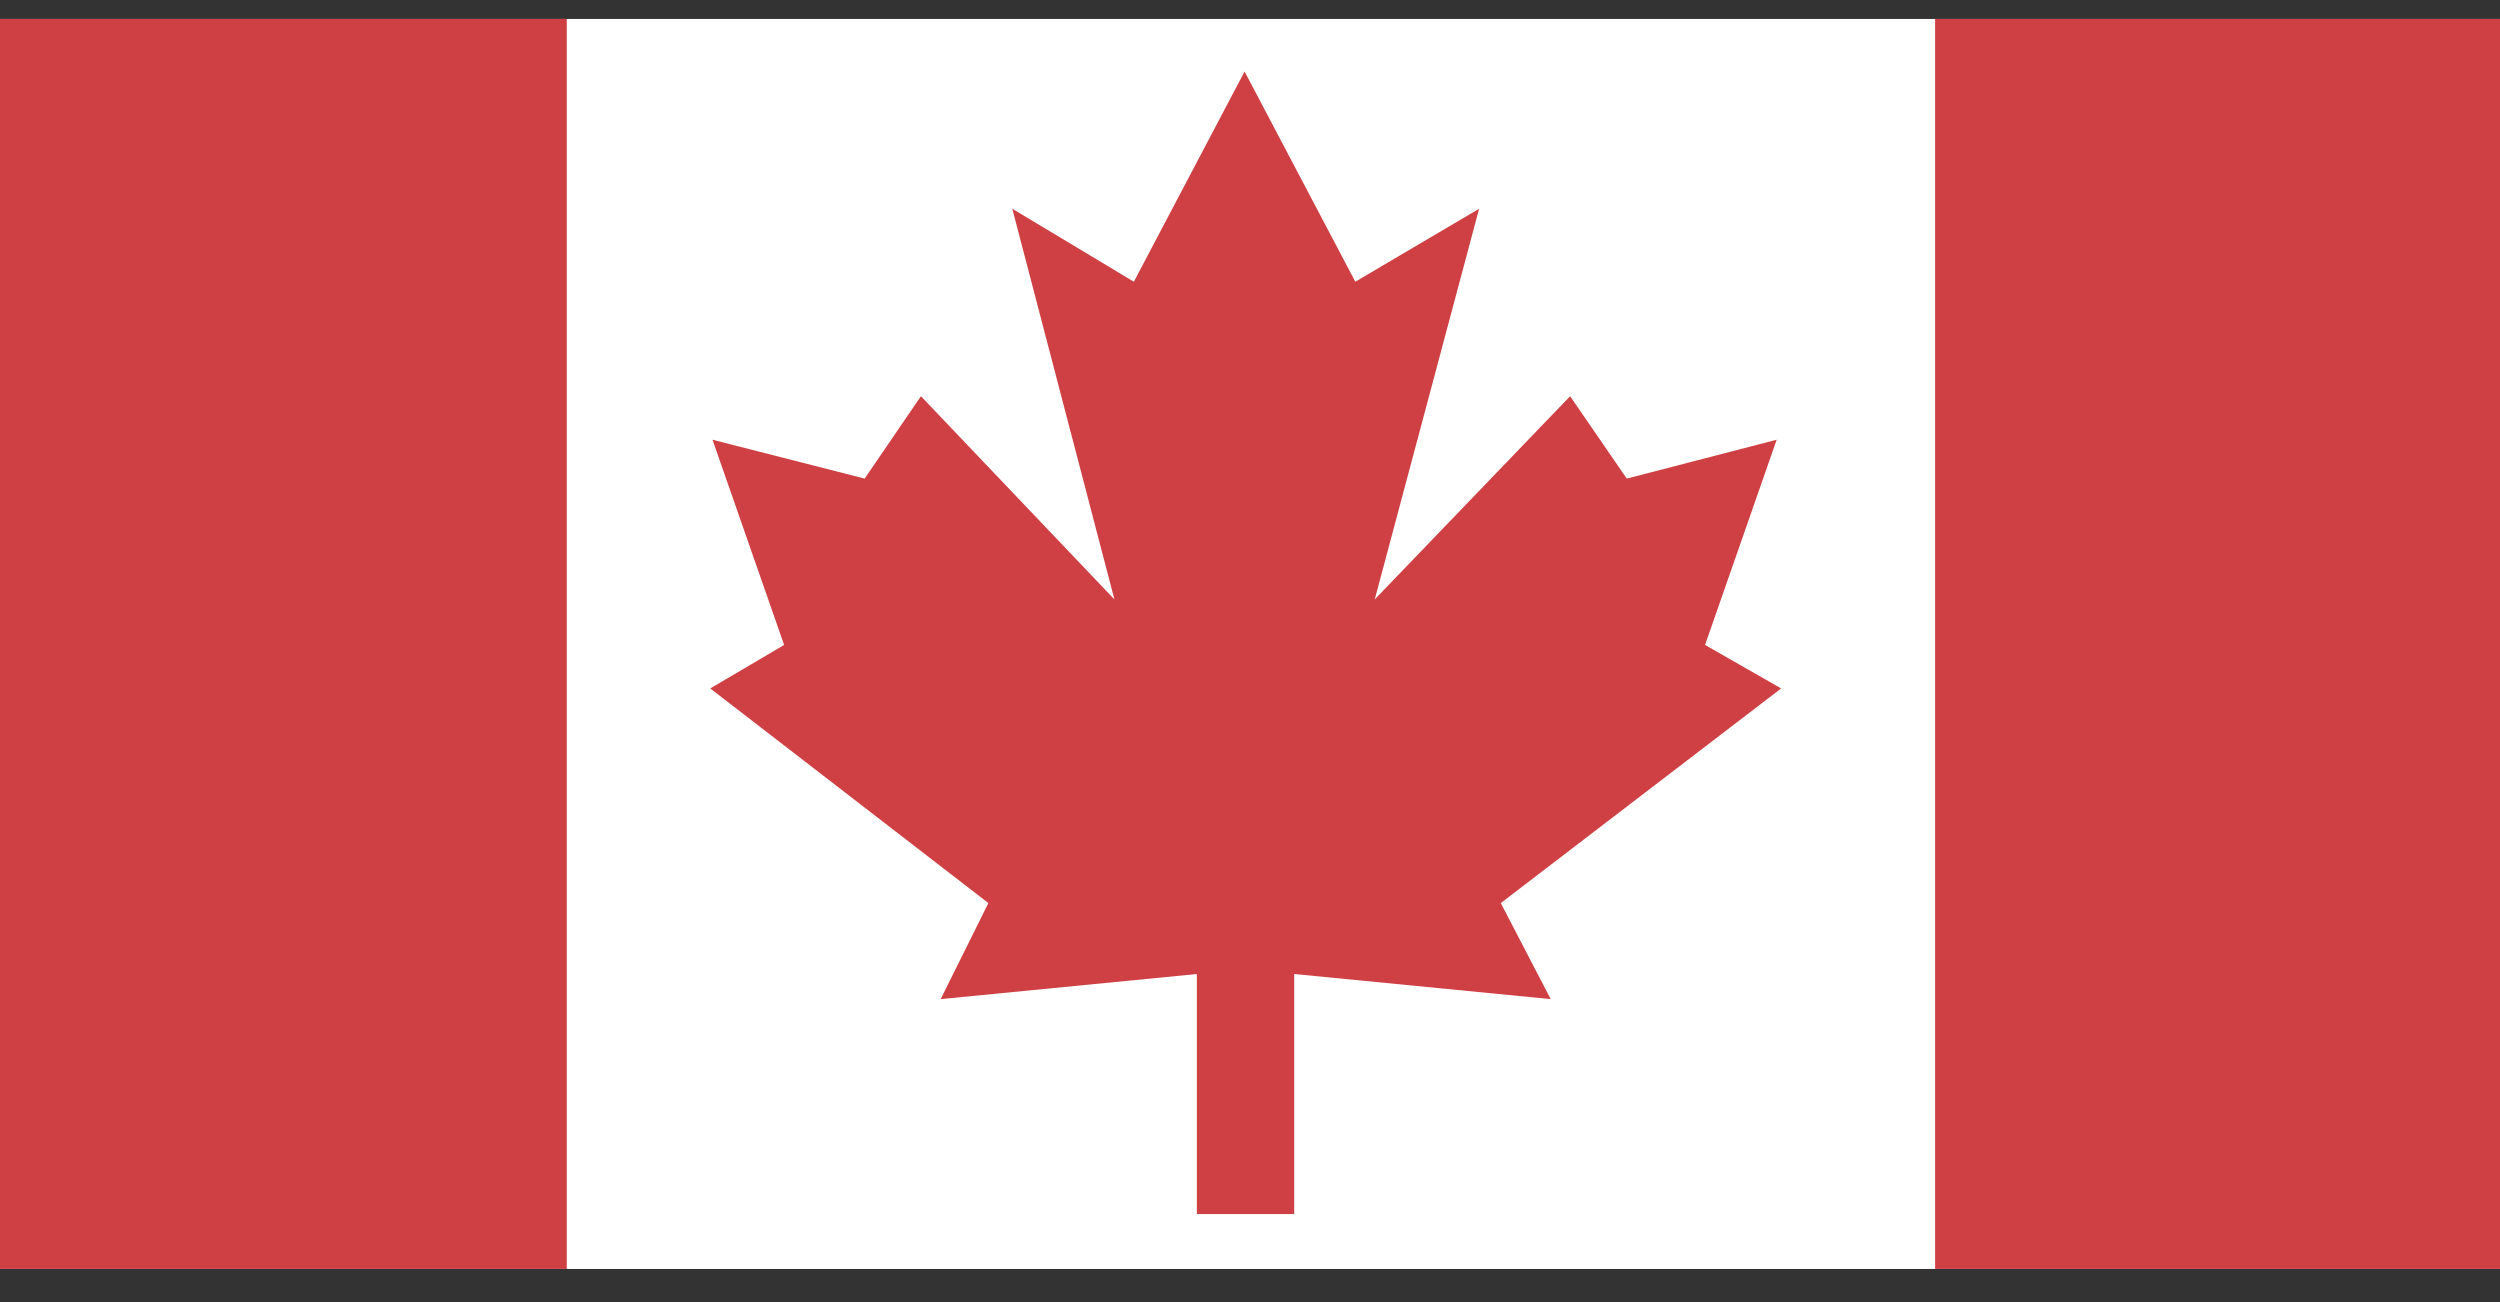
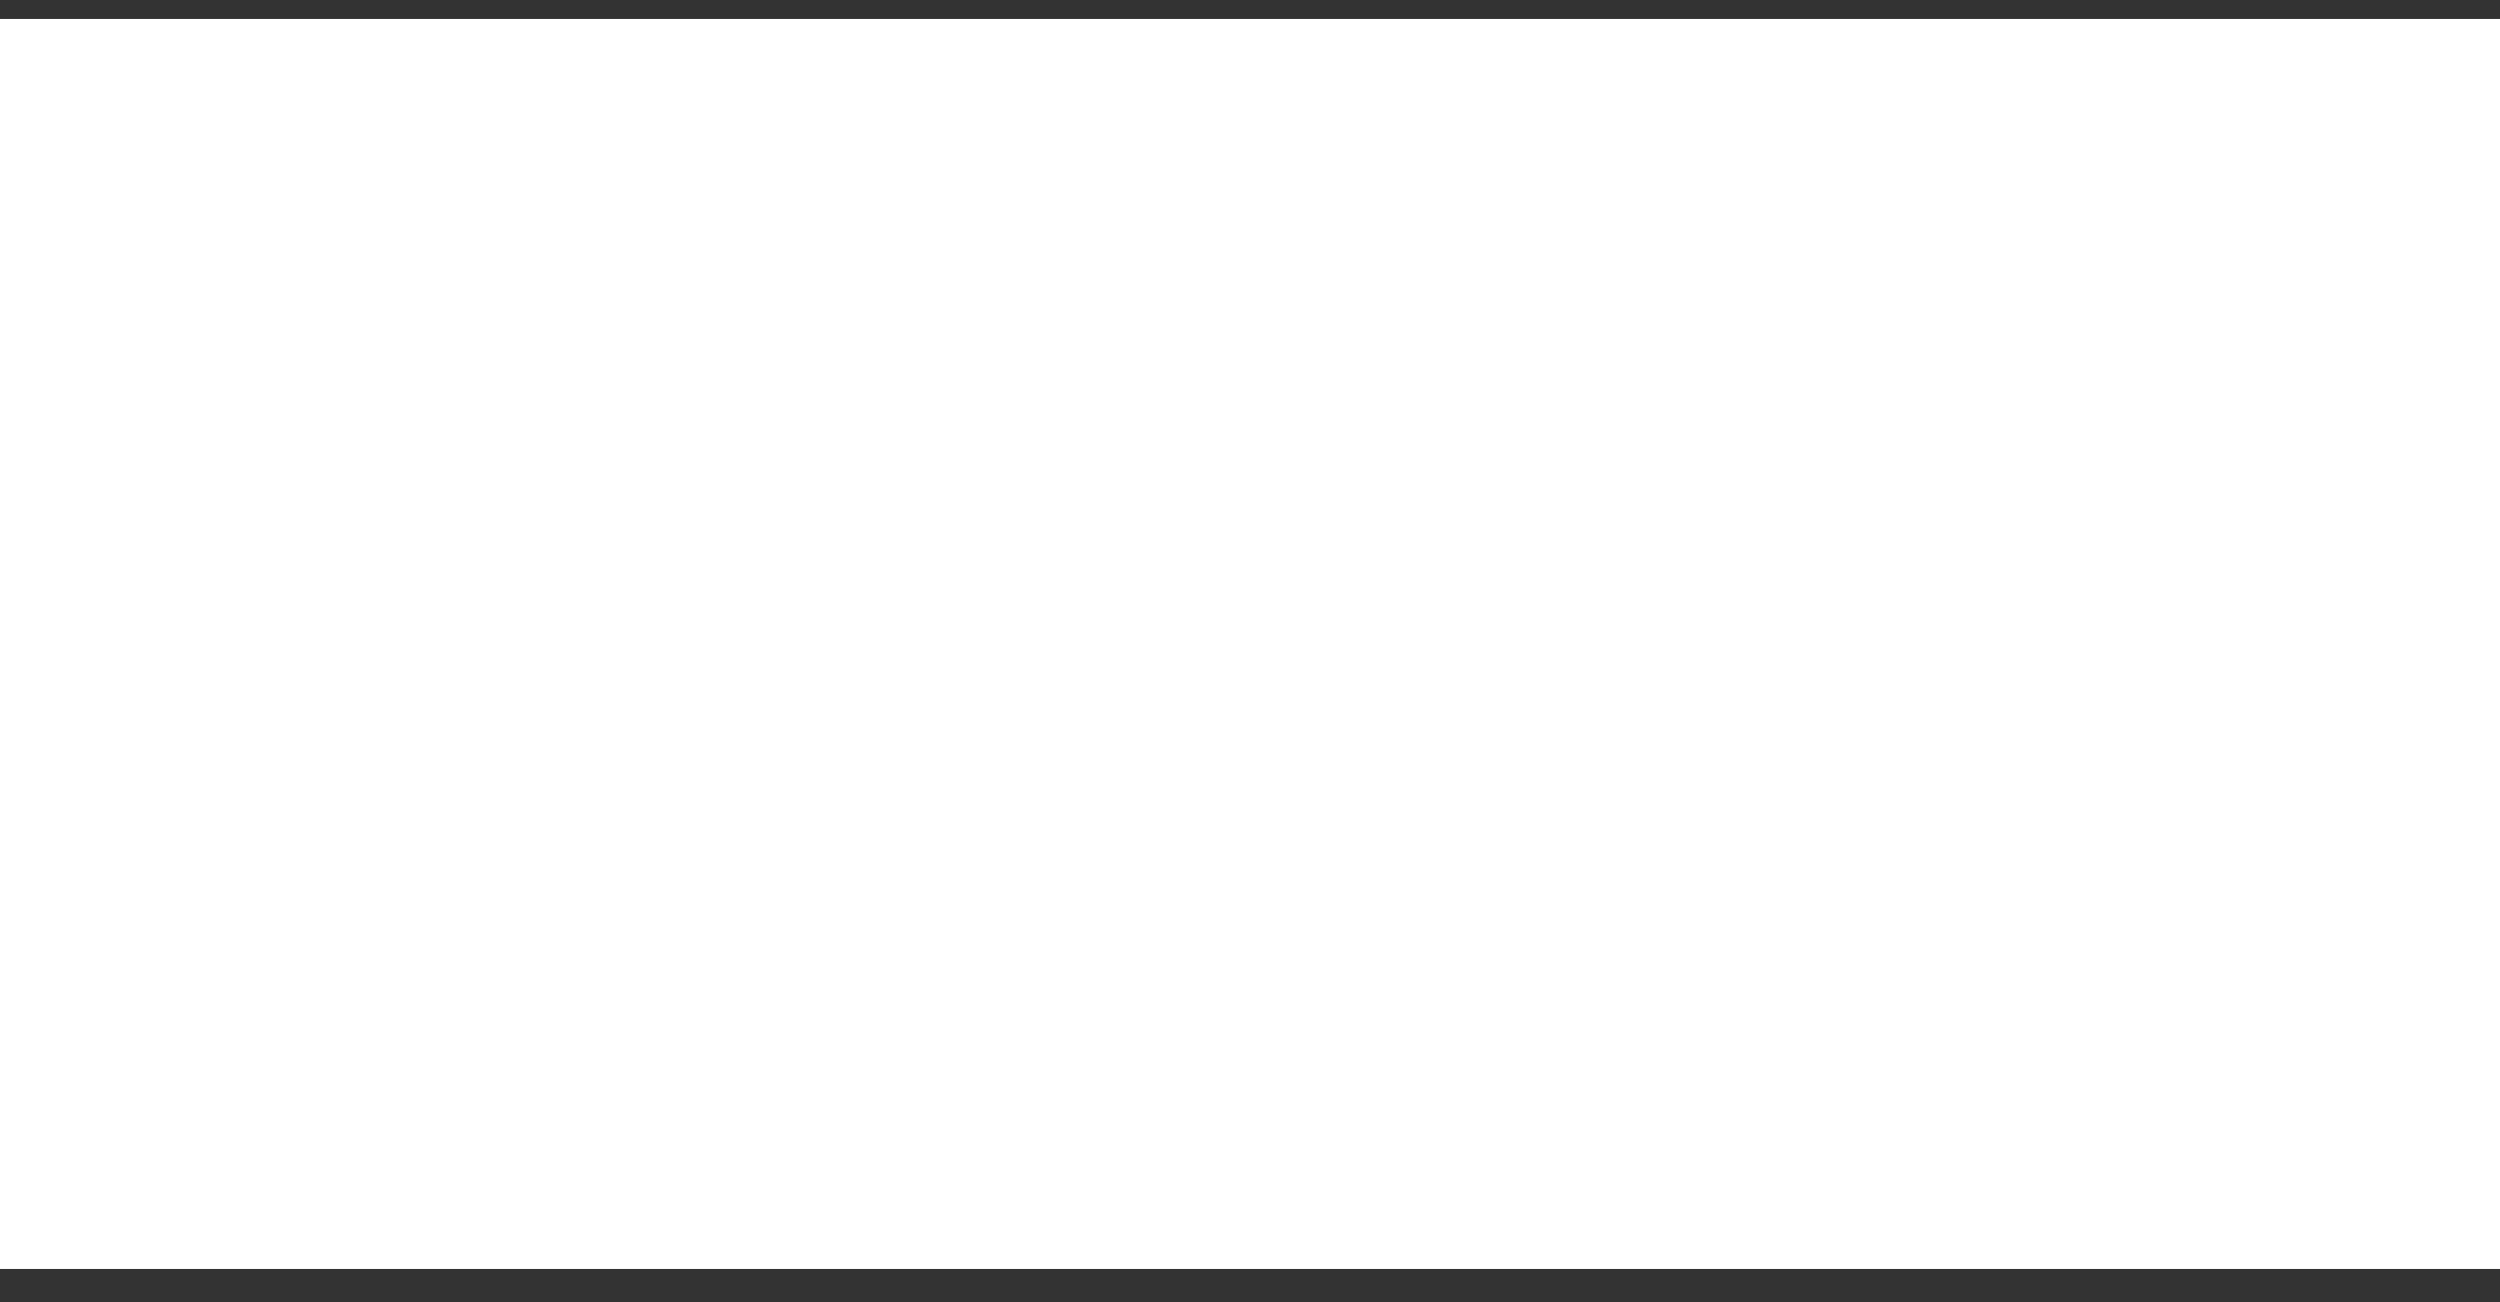
<svg xmlns="http://www.w3.org/2000/svg" width="48" height="25" viewBox="0 0 48 25" fill="none">
  <rect x="0" y="0" width="48" height="25" fill="#333333" stroke="none" />
  <rect y="0.364" width="48" height="24" fill="white" />
-   <path fill-rule="evenodd" clip-rule="evenodd" d="M10.882 24.364V0.364H0V24.364H10.882ZM48 24.364V0.364H37.154V24.364H48ZM23.896 23.31H22.98V18.701L18.061 19.183L18.977 17.339L13.637 13.218L15.055 12.383L13.68 8.443L16.601 9.189L17.682 7.607L21.397 11.509L19.436 4.008L21.77 5.409L23.896 1.373L26.022 5.409L28.399 4.008L26.395 11.509L30.146 7.607L31.234 9.189L34.112 8.443L32.737 12.383L34.198 13.218L28.815 17.339L29.774 19.183L24.849 18.701V23.31H23.896Z" fill="#CF4044" />
</svg>